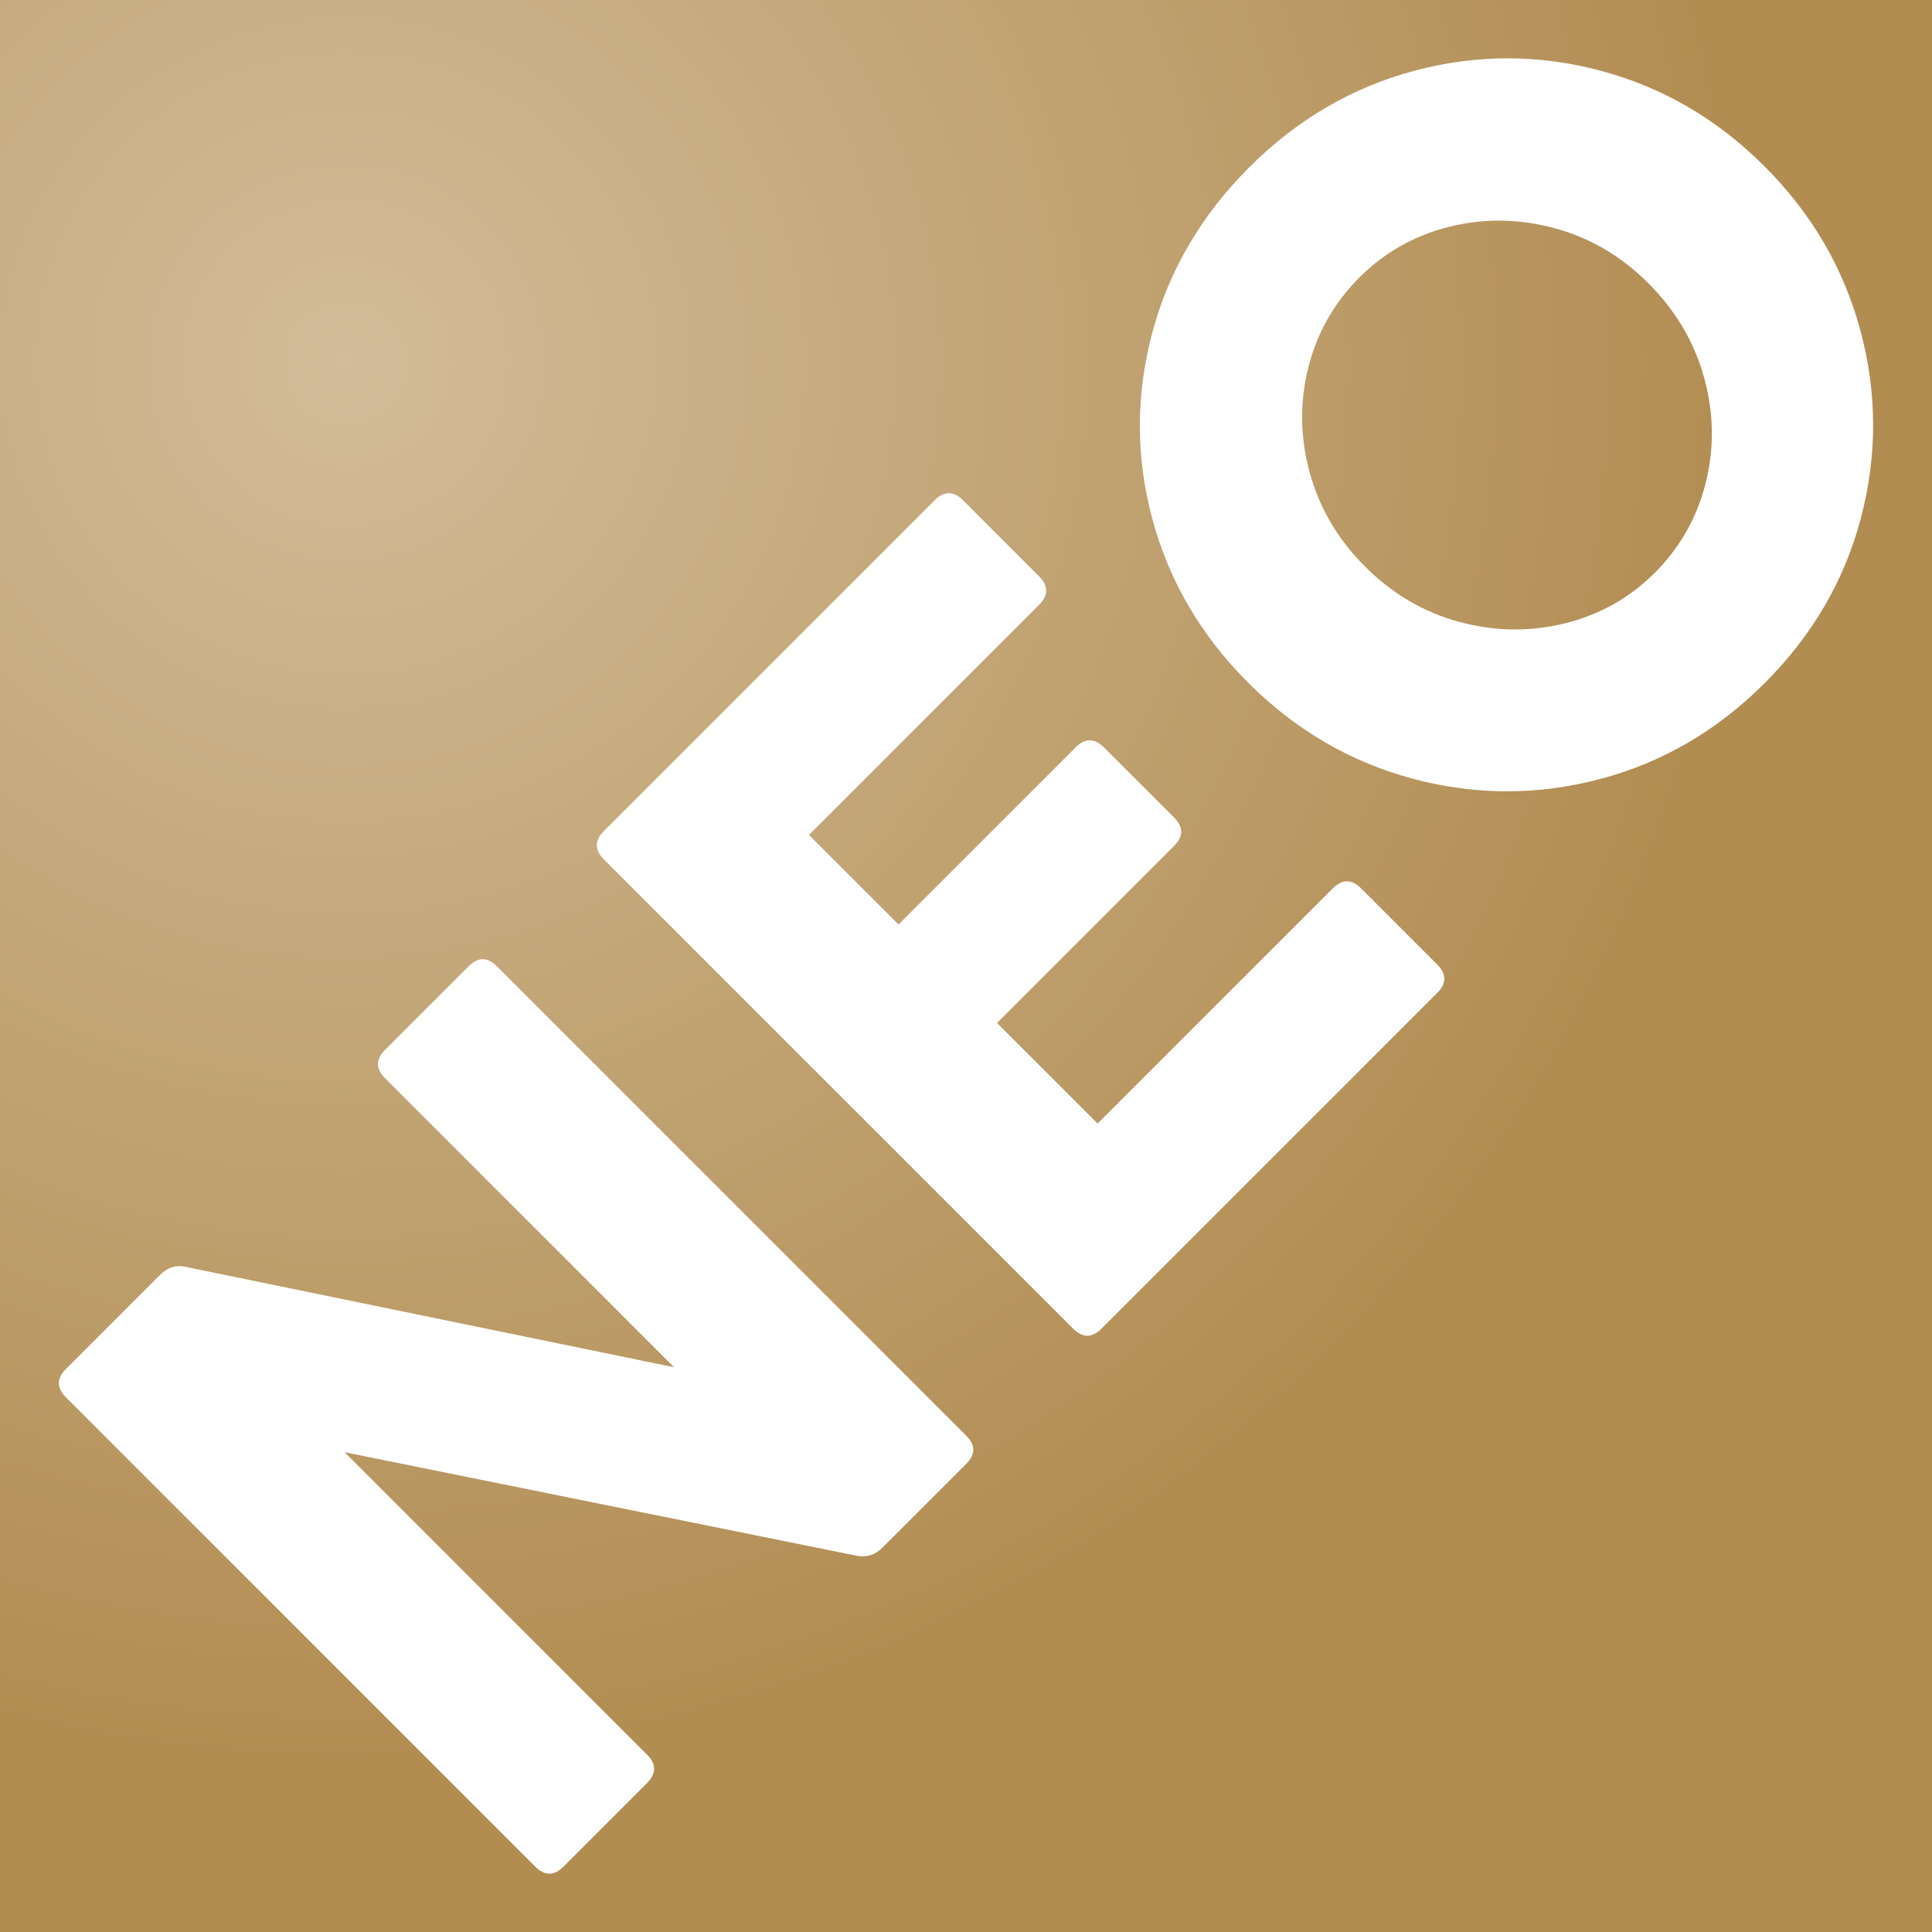
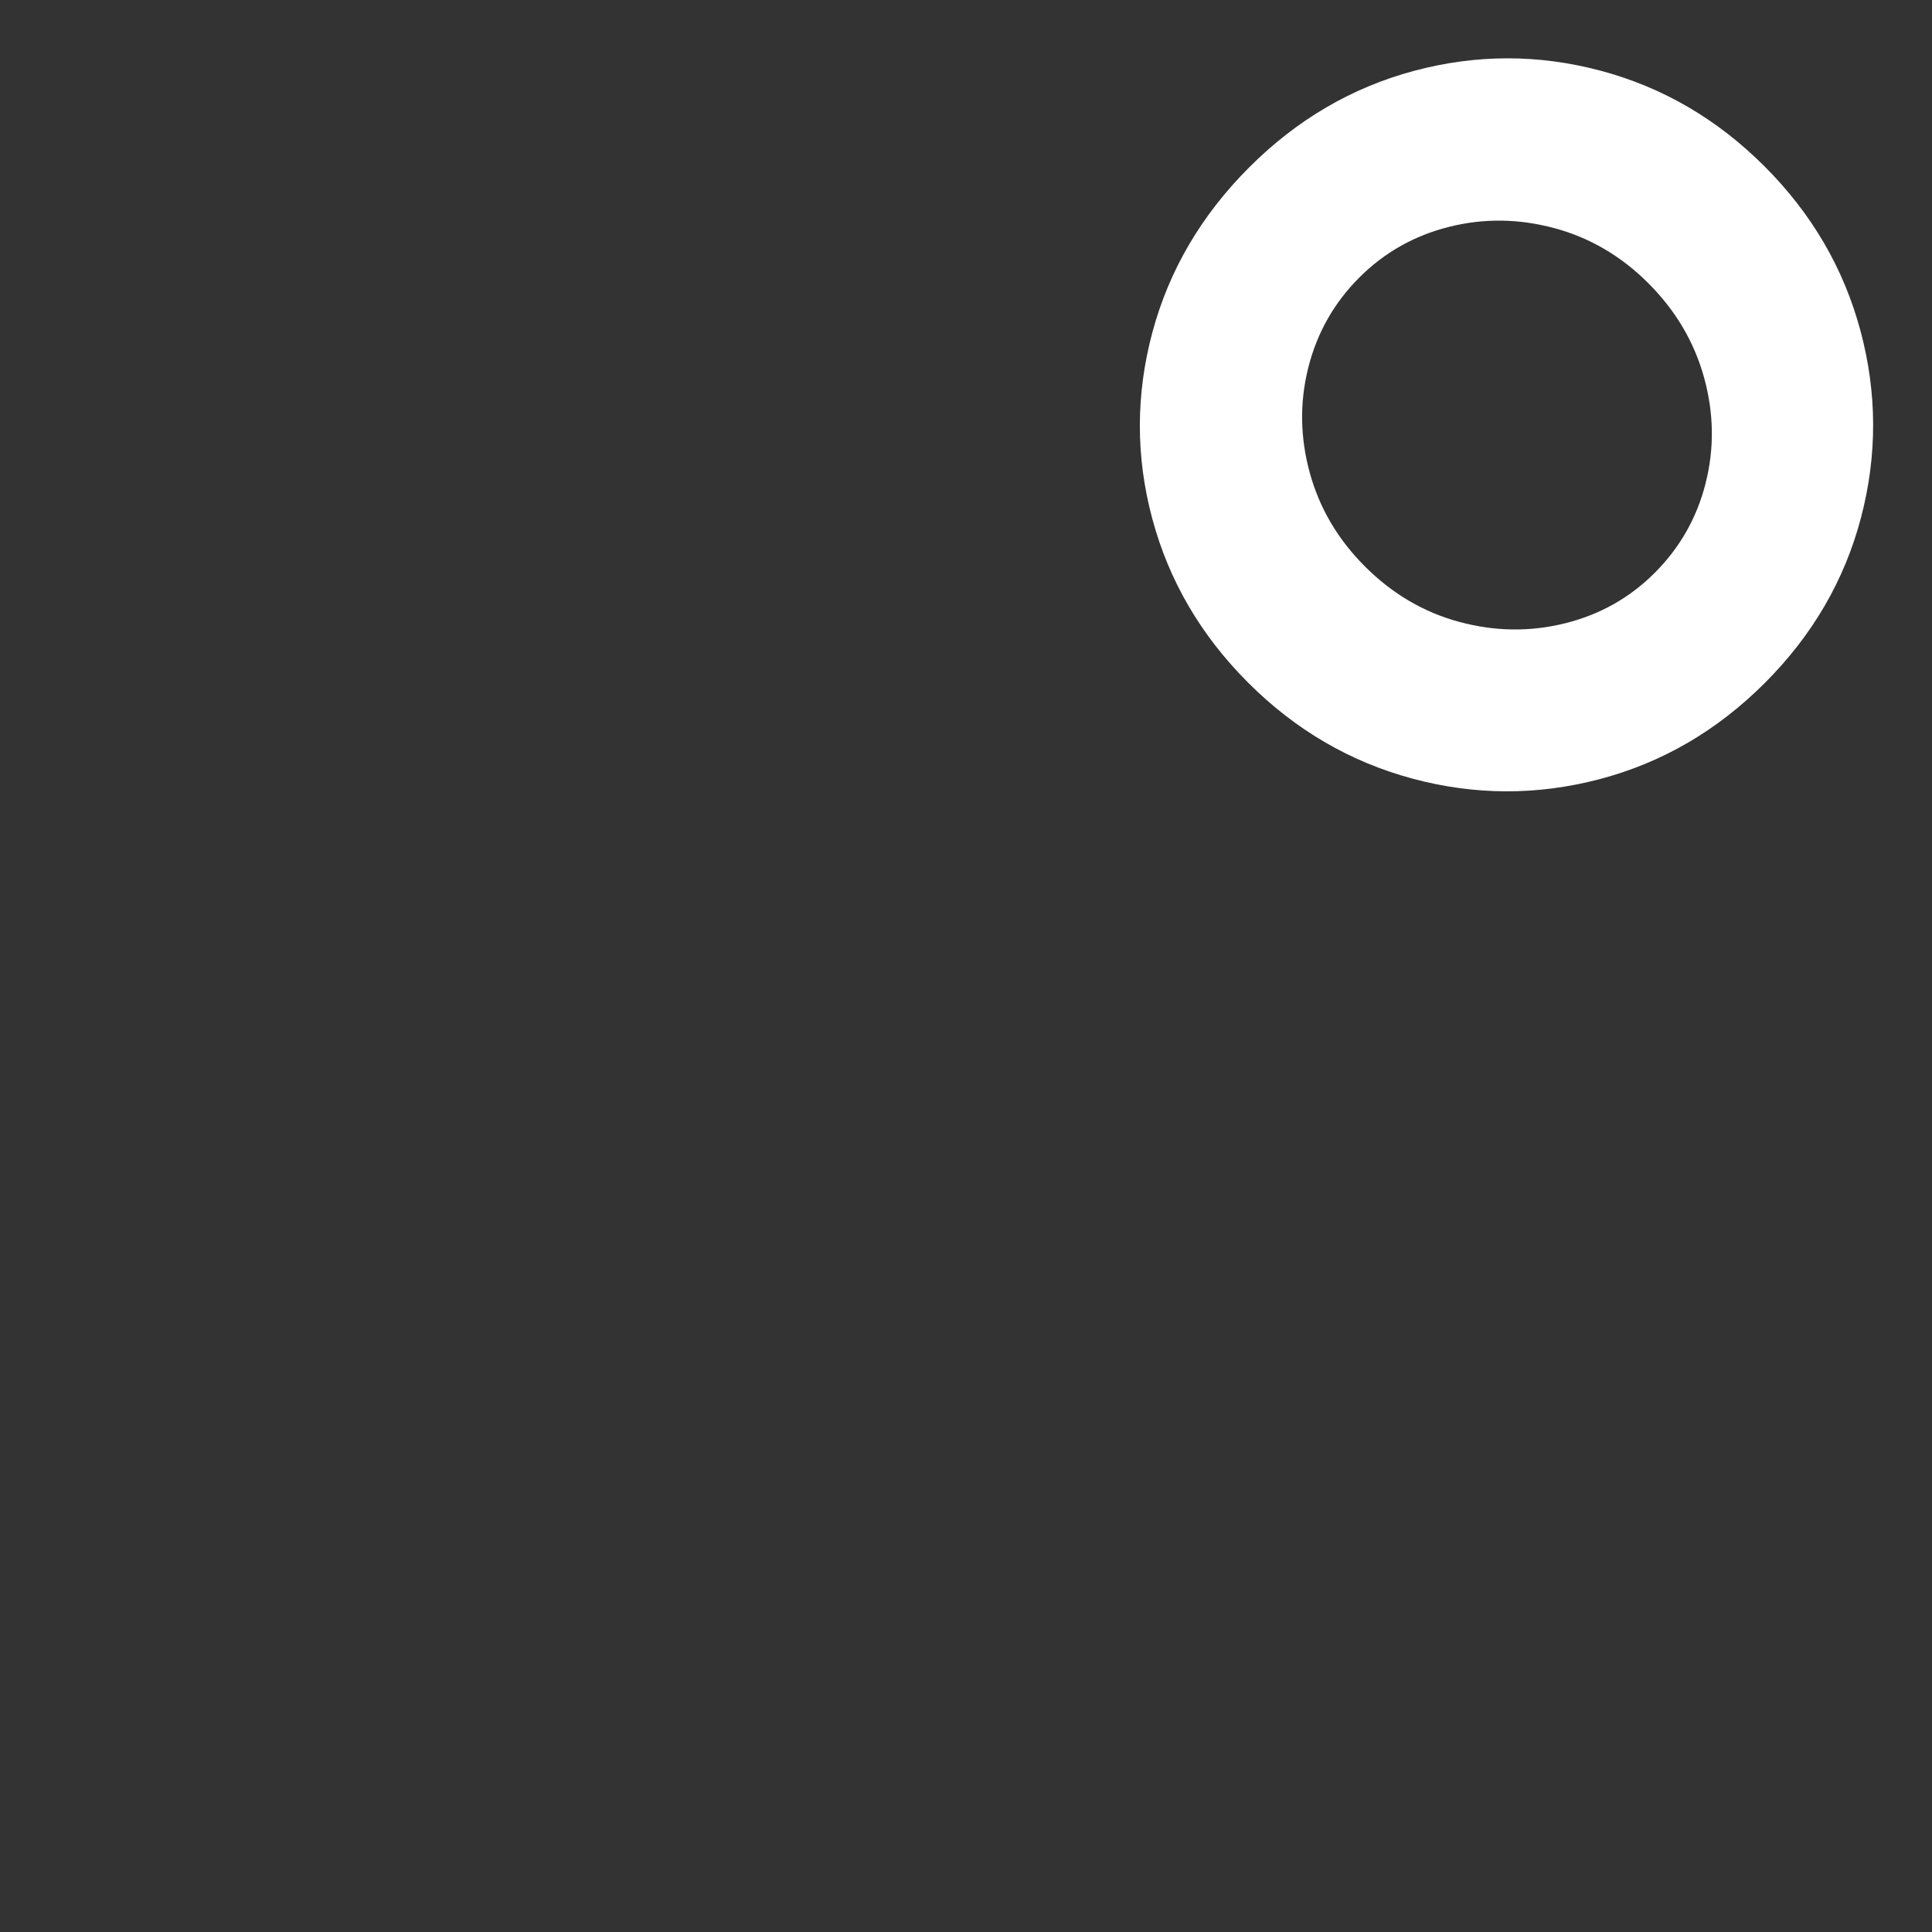
<svg xmlns="http://www.w3.org/2000/svg" id="Capa_1" viewBox="0 0 700 700">
  <rect x="0" y="0" width="700" height="700" fill="#333333" stroke="none" />
  <defs>
    <style>      .cls-1 {        fill: #fff;      }      .cls-2 {        fill: url(#Degradado_sin_nombre_9);      }    </style>
    <radialGradient id="Degradado_sin_nombre_9" data-name="Degradado sin nombre 9" cx="125.32" cy="131.45" fx="125.32" fy="131.45" r="507.63" gradientUnits="userSpaceOnUse">
      <stop offset="0" stop-color="#d2bc99" />
      <stop offset="1" stop-color="#b28d52" />
    </radialGradient>
  </defs>
-   <rect class="cls-2" x="-15.62" y="-15.62" width="731.23" height="731.23" />
  <g>
-     <path class="cls-1" d="M234.46,646.02l-30.28,30.28c-3.42,3.42-6.84,3.42-10.27,0L23.89,506.28c-3.42-3.42-3.42-6.84,0-10.27l34.13-34.13c2.74-2.74,5.9-3.68,9.5-2.82l176.69,36.31-104.71-104.71c-3.42-3.42-3.42-6.84,0-10.26l30.28-30.28c3.42-3.42,6.84-3.42,10.26,0l170.02,170.02c3.42,3.42,3.42,6.84,0,10.26l-30.41,30.41c-2.65,2.65-5.82,3.59-9.5,2.82l-185.29-37.47,109.58,109.58c3.42,3.42,3.42,6.85,0,10.27Z" />
-     <path class="cls-1" d="M520.73,359.75l-121.64,121.64c-3.42,3.42-6.84,3.42-10.27,0l-170.02-170.02c-3.42-3.42-3.42-6.84,0-10.27l119.85-119.85c3.42-3.42,6.84-3.42,10.26,0l27.59,27.59c3.42,3.42,3.42,6.84,0,10.26l-83.4,83.4,32.46,32.46,64.16-64.16c3.42-3.42,6.84-3.42,10.27,0l25.41,25.41c3.42,3.42,3.42,6.84,0,10.27l-64.16,64.16,36.44,36.44,85.2-85.2c3.42-3.42,6.84-3.42,10.27,0l27.59,27.59c3.42,3.42,3.42,6.84,0,10.27Z" />
    <path class="cls-1" d="M579.57,282.3c-22.63,5.95-45.23,5.88-67.81-.19-22.58-6.07-42.43-17.66-59.54-34.77-17.11-17.11-28.68-36.89-34.71-59.35-6.03-22.45-6.03-44.95,0-67.49,6.03-22.54,17.73-42.49,35.09-59.86,17.28-17.28,37.19-28.93,59.73-34.97,22.54-6.03,45.06-6.05,67.56-.06,22.5,5.99,42.3,17.54,59.41,34.64s28.7,36.96,34.77,59.54c6.07,22.59,6.14,45.19.19,67.81-5.95,22.63-17.56,42.58-34.84,59.86-17.28,17.28-37.23,28.89-59.86,34.84ZM618,174.97c3.17-12.57,2.97-25.3-.58-38.17-3.55-12.87-10.28-24.27-20.21-34.2-9.84-9.84-21.19-16.49-34.07-19.95-12.87-3.46-25.6-3.61-38.17-.45-12.57,3.17-23.4,9.28-32.46,18.35-9.15,9.15-15.31,20.02-18.48,32.59-3.17,12.58-2.99,25.28.51,38.11,3.51,12.83,10.18,24.17,20.02,34,9.92,9.92,21.32,16.62,34.2,20.08,12.87,3.47,25.62,3.64,38.24.51,12.62-3.12,23.46-9.22,32.53-18.28,9.15-9.15,15.31-20.01,18.48-32.59Z" />
  </g>
</svg>